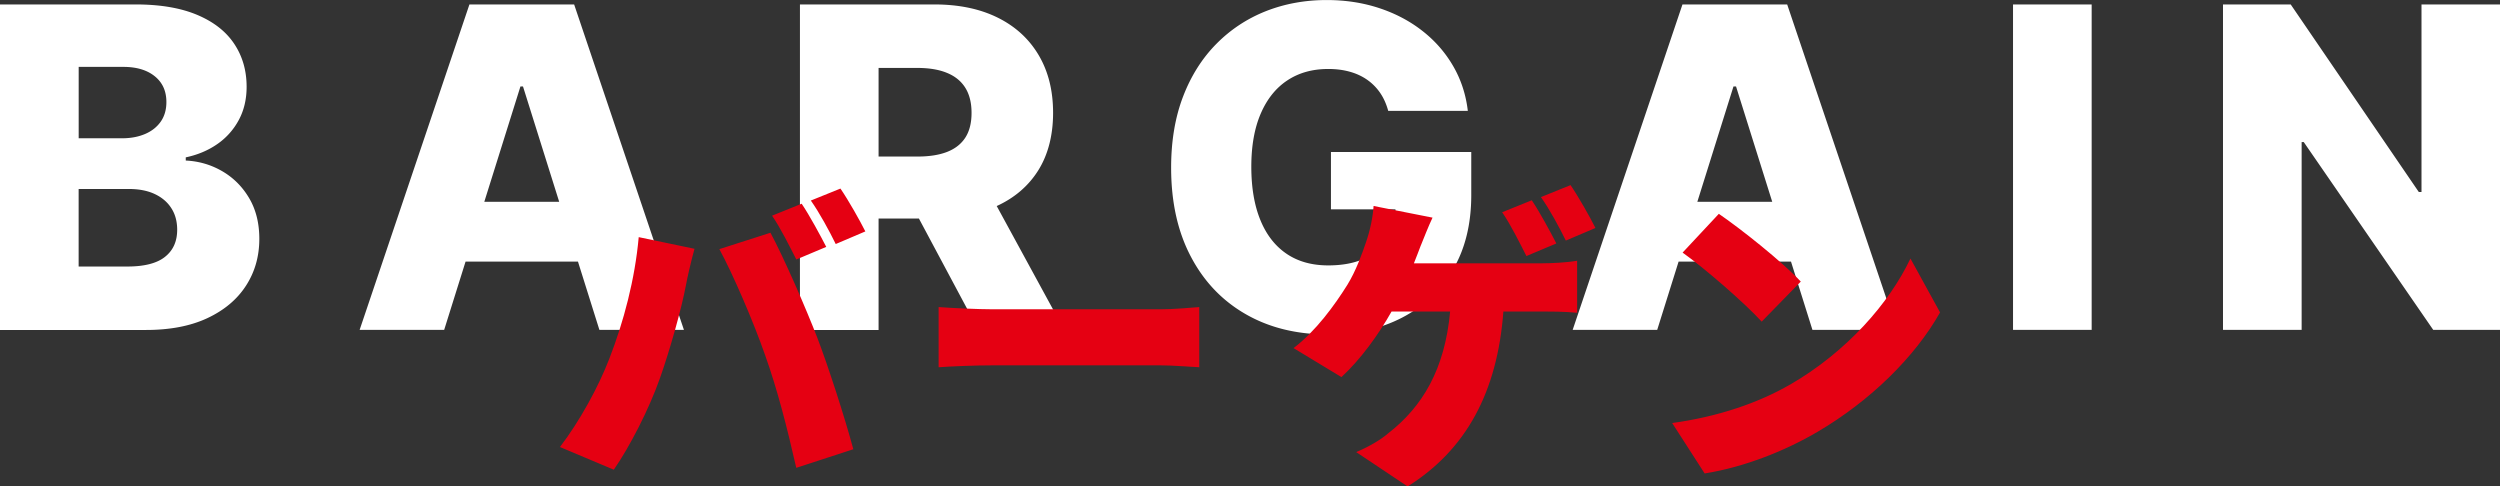
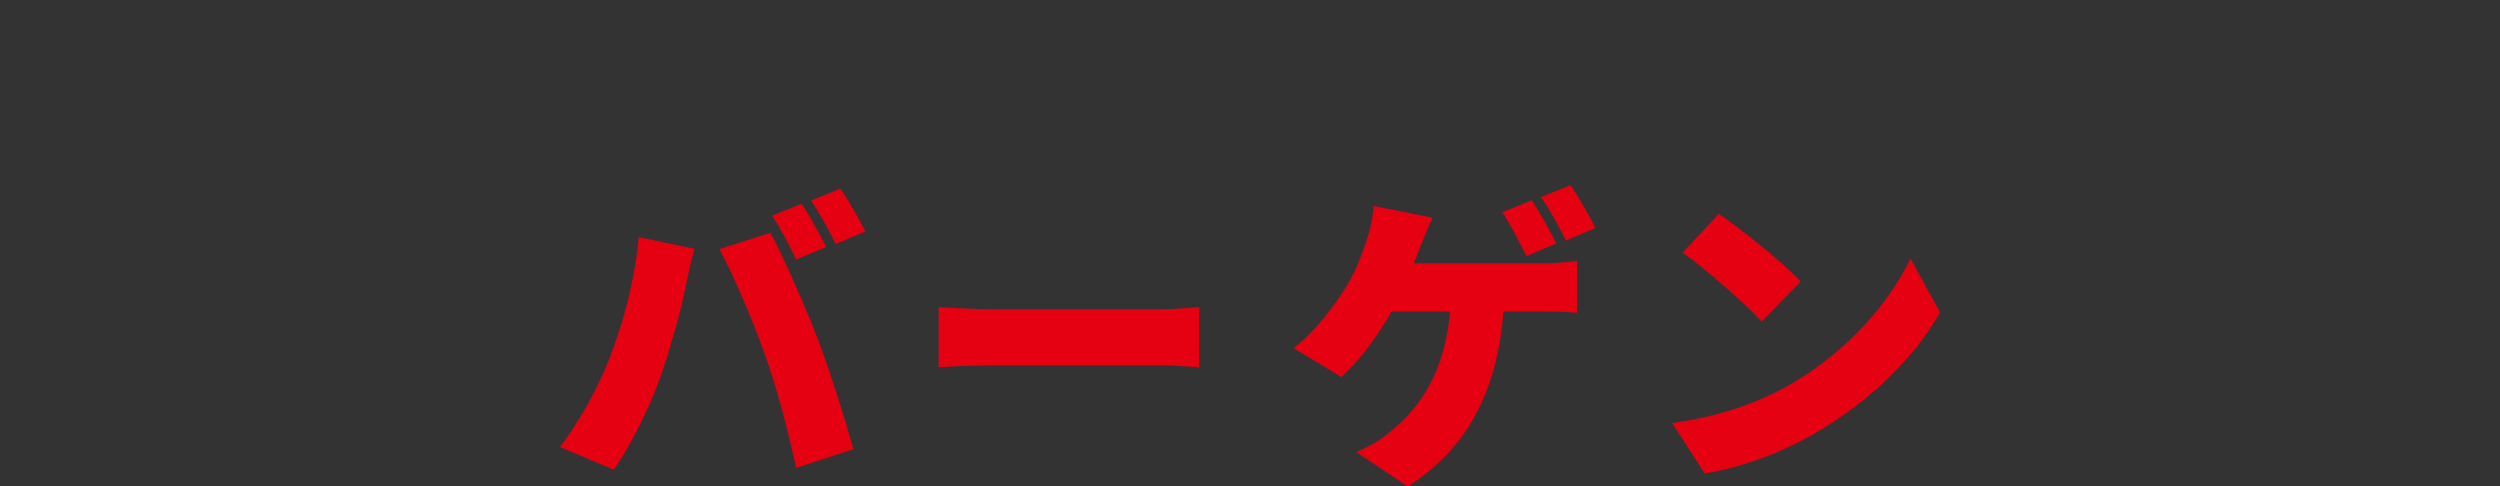
<svg xmlns="http://www.w3.org/2000/svg" viewBox="0 0 551.26 107.26">
  <rect x="0" y="0" width="551.26" height="107.26" fill="#333333" stroke="none" />
  <g stroke-width="0">
-     <path d="M0 72.74V.98h29.92c5.37 0 9.88.76 13.51 2.28 3.63 1.52 6.37 3.64 8.2 6.38 1.83 2.73 2.75 5.9 2.75 9.5 0 2.73-.57 5.17-1.72 7.31a15.072 15.072 0 01-4.73 5.31c-2.01 1.4-4.33 2.38-6.97 2.94v.7c2.9.14 5.58.92 8.04 2.35 2.46 1.43 4.44 3.4 5.94 5.94 1.5 2.54 2.24 5.53 2.24 8.99 0 3.85-.98 7.29-2.94 10.32-1.96 3.03-4.8 5.41-8.51 7.15-3.71 1.74-8.22 2.61-13.53 2.61H0zm17.35-42.25h9.6c1.89 0 3.57-.32 5.05-.95 1.47-.63 2.62-1.54 3.45-2.73s1.24-2.63 1.24-4.31c0-2.41-.85-4.3-2.56-5.68s-4.01-2.07-6.9-2.07h-9.88v15.73zm0 28.28h10.72c3.76 0 6.54-.71 8.32-2.14 1.79-1.42 2.68-3.41 2.68-5.96 0-1.85-.43-3.44-1.3-4.78-.86-1.34-2.09-2.38-3.68-3.12s-3.49-1.1-5.71-1.1H17.34v17.1zm80.59 13.97H79.3L103.51.98h23.09l24.21 71.76h-18.64l-16.85-53.68h-.56L97.94 72.74zM95.45 44.5h38.96v13.18H95.45V44.5zm80.94 28.24V.98h29.64c5.37 0 10.02.96 13.93 2.89 3.91 1.93 6.93 4.68 9.06 8.27 2.13 3.59 3.19 7.83 3.19 12.74s-1.09 9.2-3.26 12.67c-2.17 3.47-5.26 6.11-9.25 7.92-3.99 1.81-8.73 2.72-14.19 2.72h-18.75V34.52h15.52c2.62 0 4.81-.34 6.57-1.03 1.76-.69 3.1-1.74 4.01-3.15.91-1.41 1.37-3.23 1.37-5.45s-.46-4.06-1.37-5.52c-.91-1.46-2.25-2.56-4.03-3.29-1.78-.74-3.96-1.1-6.55-1.1h-8.55v57.78h-17.35zm40.4-32.8l17.87 32.8h-18.92l-17.52-32.8h18.57zm89.31-15.52c-.4-1.47-.98-2.77-1.75-3.91-.77-1.13-1.72-2.1-2.84-2.89-1.12-.79-2.41-1.4-3.86-1.8-1.45-.41-3.04-.61-4.77-.61-3.48 0-6.49.84-9.02 2.52-2.54 1.68-4.49 4.13-5.87 7.34s-2.07 7.11-2.07 11.69.67 8.53 2 11.77c1.33 3.25 3.26 5.72 5.78 7.43 2.52 1.71 5.58 2.56 9.18 2.56 3.18 0 5.87-.52 8.08-1.56s3.88-2.52 5.03-4.43c1.14-1.92 1.72-4.17 1.72-6.76l3.22.39h-17.45V33.51h30.94v9.5c0 6.42-1.36 11.93-4.08 16.5-2.72 4.58-6.46 8.09-11.21 10.55-4.75 2.45-10.21 3.68-16.38 3.68-6.84 0-12.86-1.48-18.04-4.45-5.19-2.97-9.23-7.2-12.12-12.7-2.9-5.5-4.35-12.04-4.35-19.61 0-5.89.88-11.11 2.63-15.68s4.2-8.44 7.34-11.62c3.14-3.18 6.79-5.58 10.93-7.22 4.15-1.63 8.61-2.45 13.4-2.45 4.16 0 8.03.6 11.62 1.79s6.76 2.87 9.53 5.05c2.77 2.17 5.02 4.75 6.75 7.74 1.73 2.99 2.8 6.27 3.22 9.85h-17.55zm59.32 48.32h-18.64L370.99.98h23.09l24.21 71.76h-18.64L382.8 19.06h-.56l-16.82 53.68zm-2.49-28.24h38.96v13.18h-38.96V44.5zM461.22.98v71.76h-17.34V.98h17.34zm90.04 0v71.76h-14.72l-28.56-41.42h-.46v41.42h-17.34V.98h14.93l28.24 41.35h.6V.98h17.31z" fill="#fff" />
    <path d="M140.84 52.29l12.3 2.57c-.63 2.22-1.6 6.39-1.88 7.99-.97 5.21-3.54 14.31-5.7 20.43-2.43 6.95-6.74 15.29-10.21 20.29l-11.88-5c4.31-5.63 8.48-13.2 10.91-19.53 3.13-8.06 5.63-17.44 6.46-26.75zm17.79 2.64l11.26-3.61c2.99 5.56 7.92 16.89 10.35 23.21 2.29 5.98 5.98 17.3 7.92 24.53l-12.58 4.1c-2.02-8.89-4.17-17.3-6.88-24.88-2.57-7.37-7.16-18-10.08-23.35zm23.56-.49l-6.6 2.78c-1.46-2.85-3.47-6.95-5.35-9.66l6.53-2.64c1.74 2.57 4.17 7.09 5.42 9.52zm8.62-3.41l-6.53 2.78c-1.39-2.85-3.61-6.95-5.49-9.59l6.53-2.64c1.81 2.64 4.31 7.09 5.49 9.45zm28.18 17.17h36.9c3.13 0 6.53-.35 8.55-.49v13.27c-1.81-.07-5.7-.42-8.55-.42h-36.9c-3.96 0-9.17.21-12.02.42V67.71c2.78.21 8.62.49 12.02.49zm94.31-14.1c-.42 1.18-.97 2.5-1.53 3.96h28.35c1.81 0 5.21-.14 7.64-.56v11.47c-2.85-.28-6.05-.28-7.64-.28h-8.62c-1.32 17.72-8.2 30.51-21.12 38.57l-11.33-7.57c2.78-1.18 5.42-2.71 7.09-4.17 7.5-5.84 12.44-14.04 13.62-26.82h-12.92c-2.85 5.07-6.88 10.63-11.05 14.45l-10.56-6.39c4.93-3.75 9.1-9.52 11.88-13.97 1.88-3.06 3.2-6.74 4.1-9.38.9-2.57 1.53-5.63 1.67-7.99l13 2.57c-.9 1.88-1.95 4.59-2.57 6.11zm29.88-.42l-6.6 2.78c-1.46-2.85-3.47-6.95-5.35-9.66l6.53-2.64c1.74 2.57 4.17 7.09 5.42 9.52zm8.62-3.41l-6.53 2.78c-1.39-2.85-3.61-6.95-5.49-9.59l6.53-2.64c1.81 2.64 4.31 7.09 5.49 9.45zm42.92 34.54c12.51-7.23 21.89-18 26.54-27.8l6.53 11.88c-5.56 9.87-15.43 19.53-27.03 26.34-7.09 4.17-16.12 7.78-24.88 9.17l-7.16-11.12c10.21-1.39 19.18-4.52 25.99-8.48zm2.36-22.72l-8.62 8.83c-3.68-4.03-12.44-11.67-17.44-15.22l7.99-8.55c4.79 3.27 13.9 10.49 18.07 14.94z" fill="#e50012" />
  </g>
</svg>